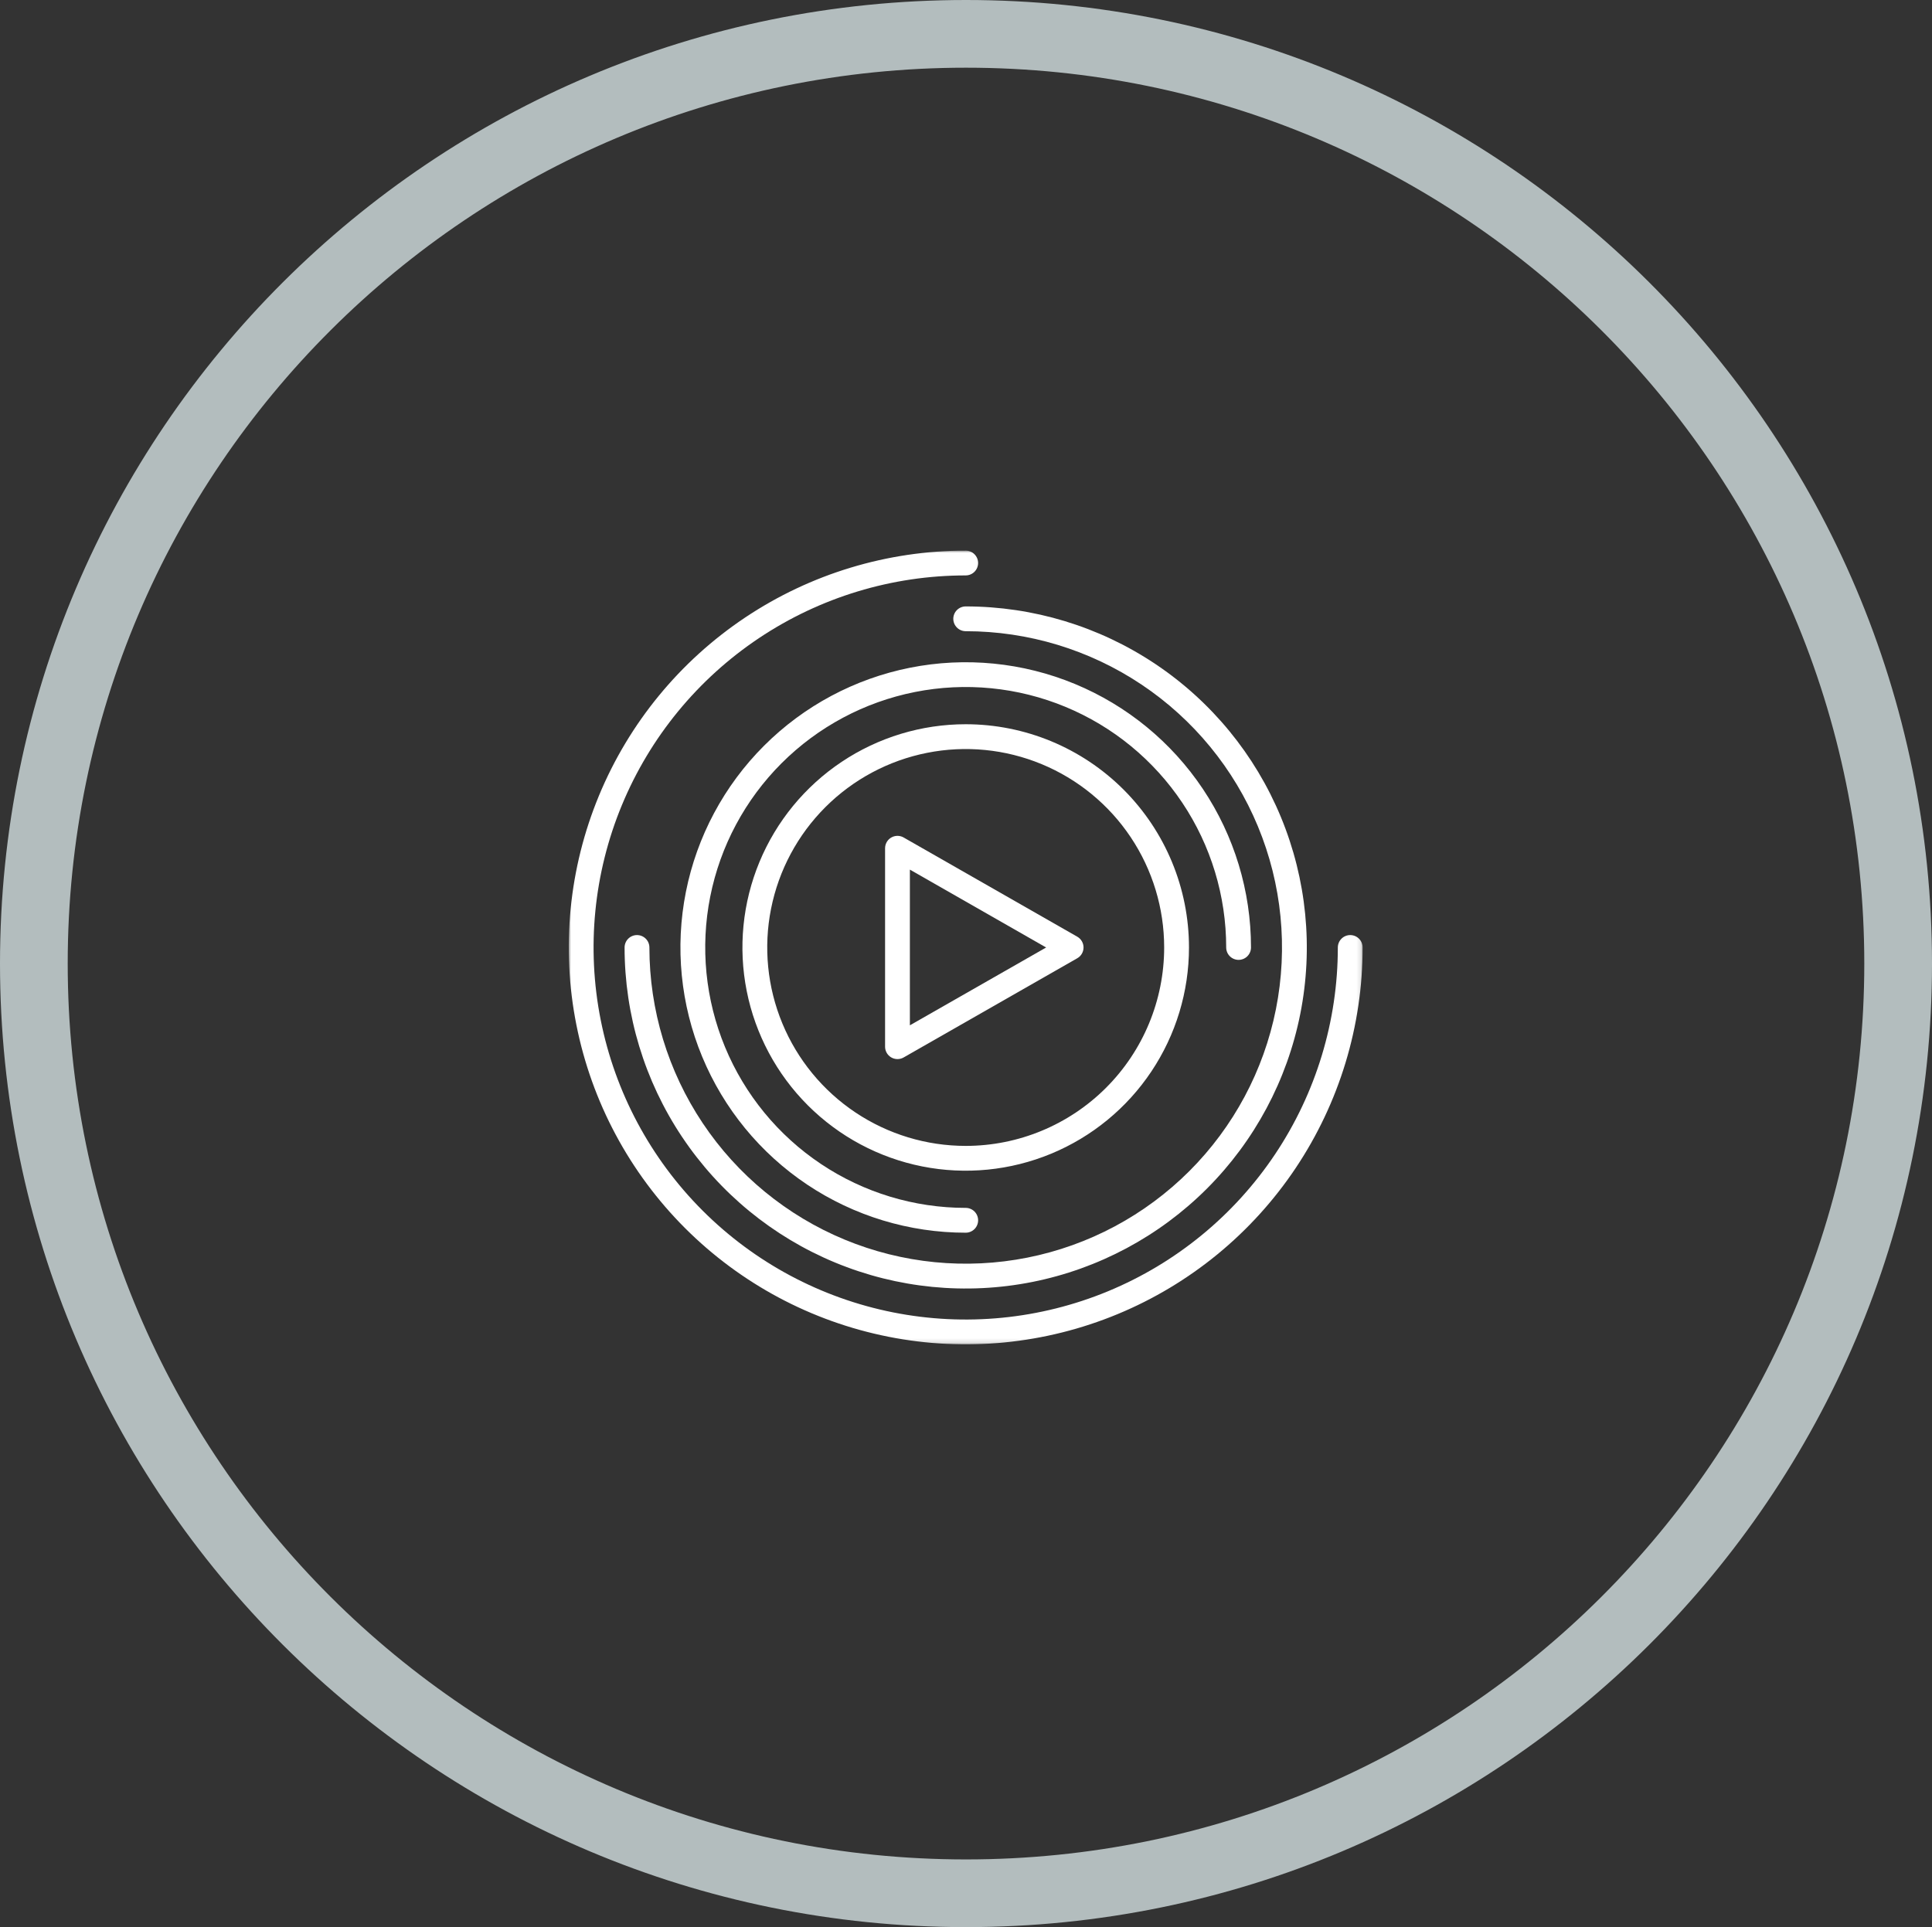
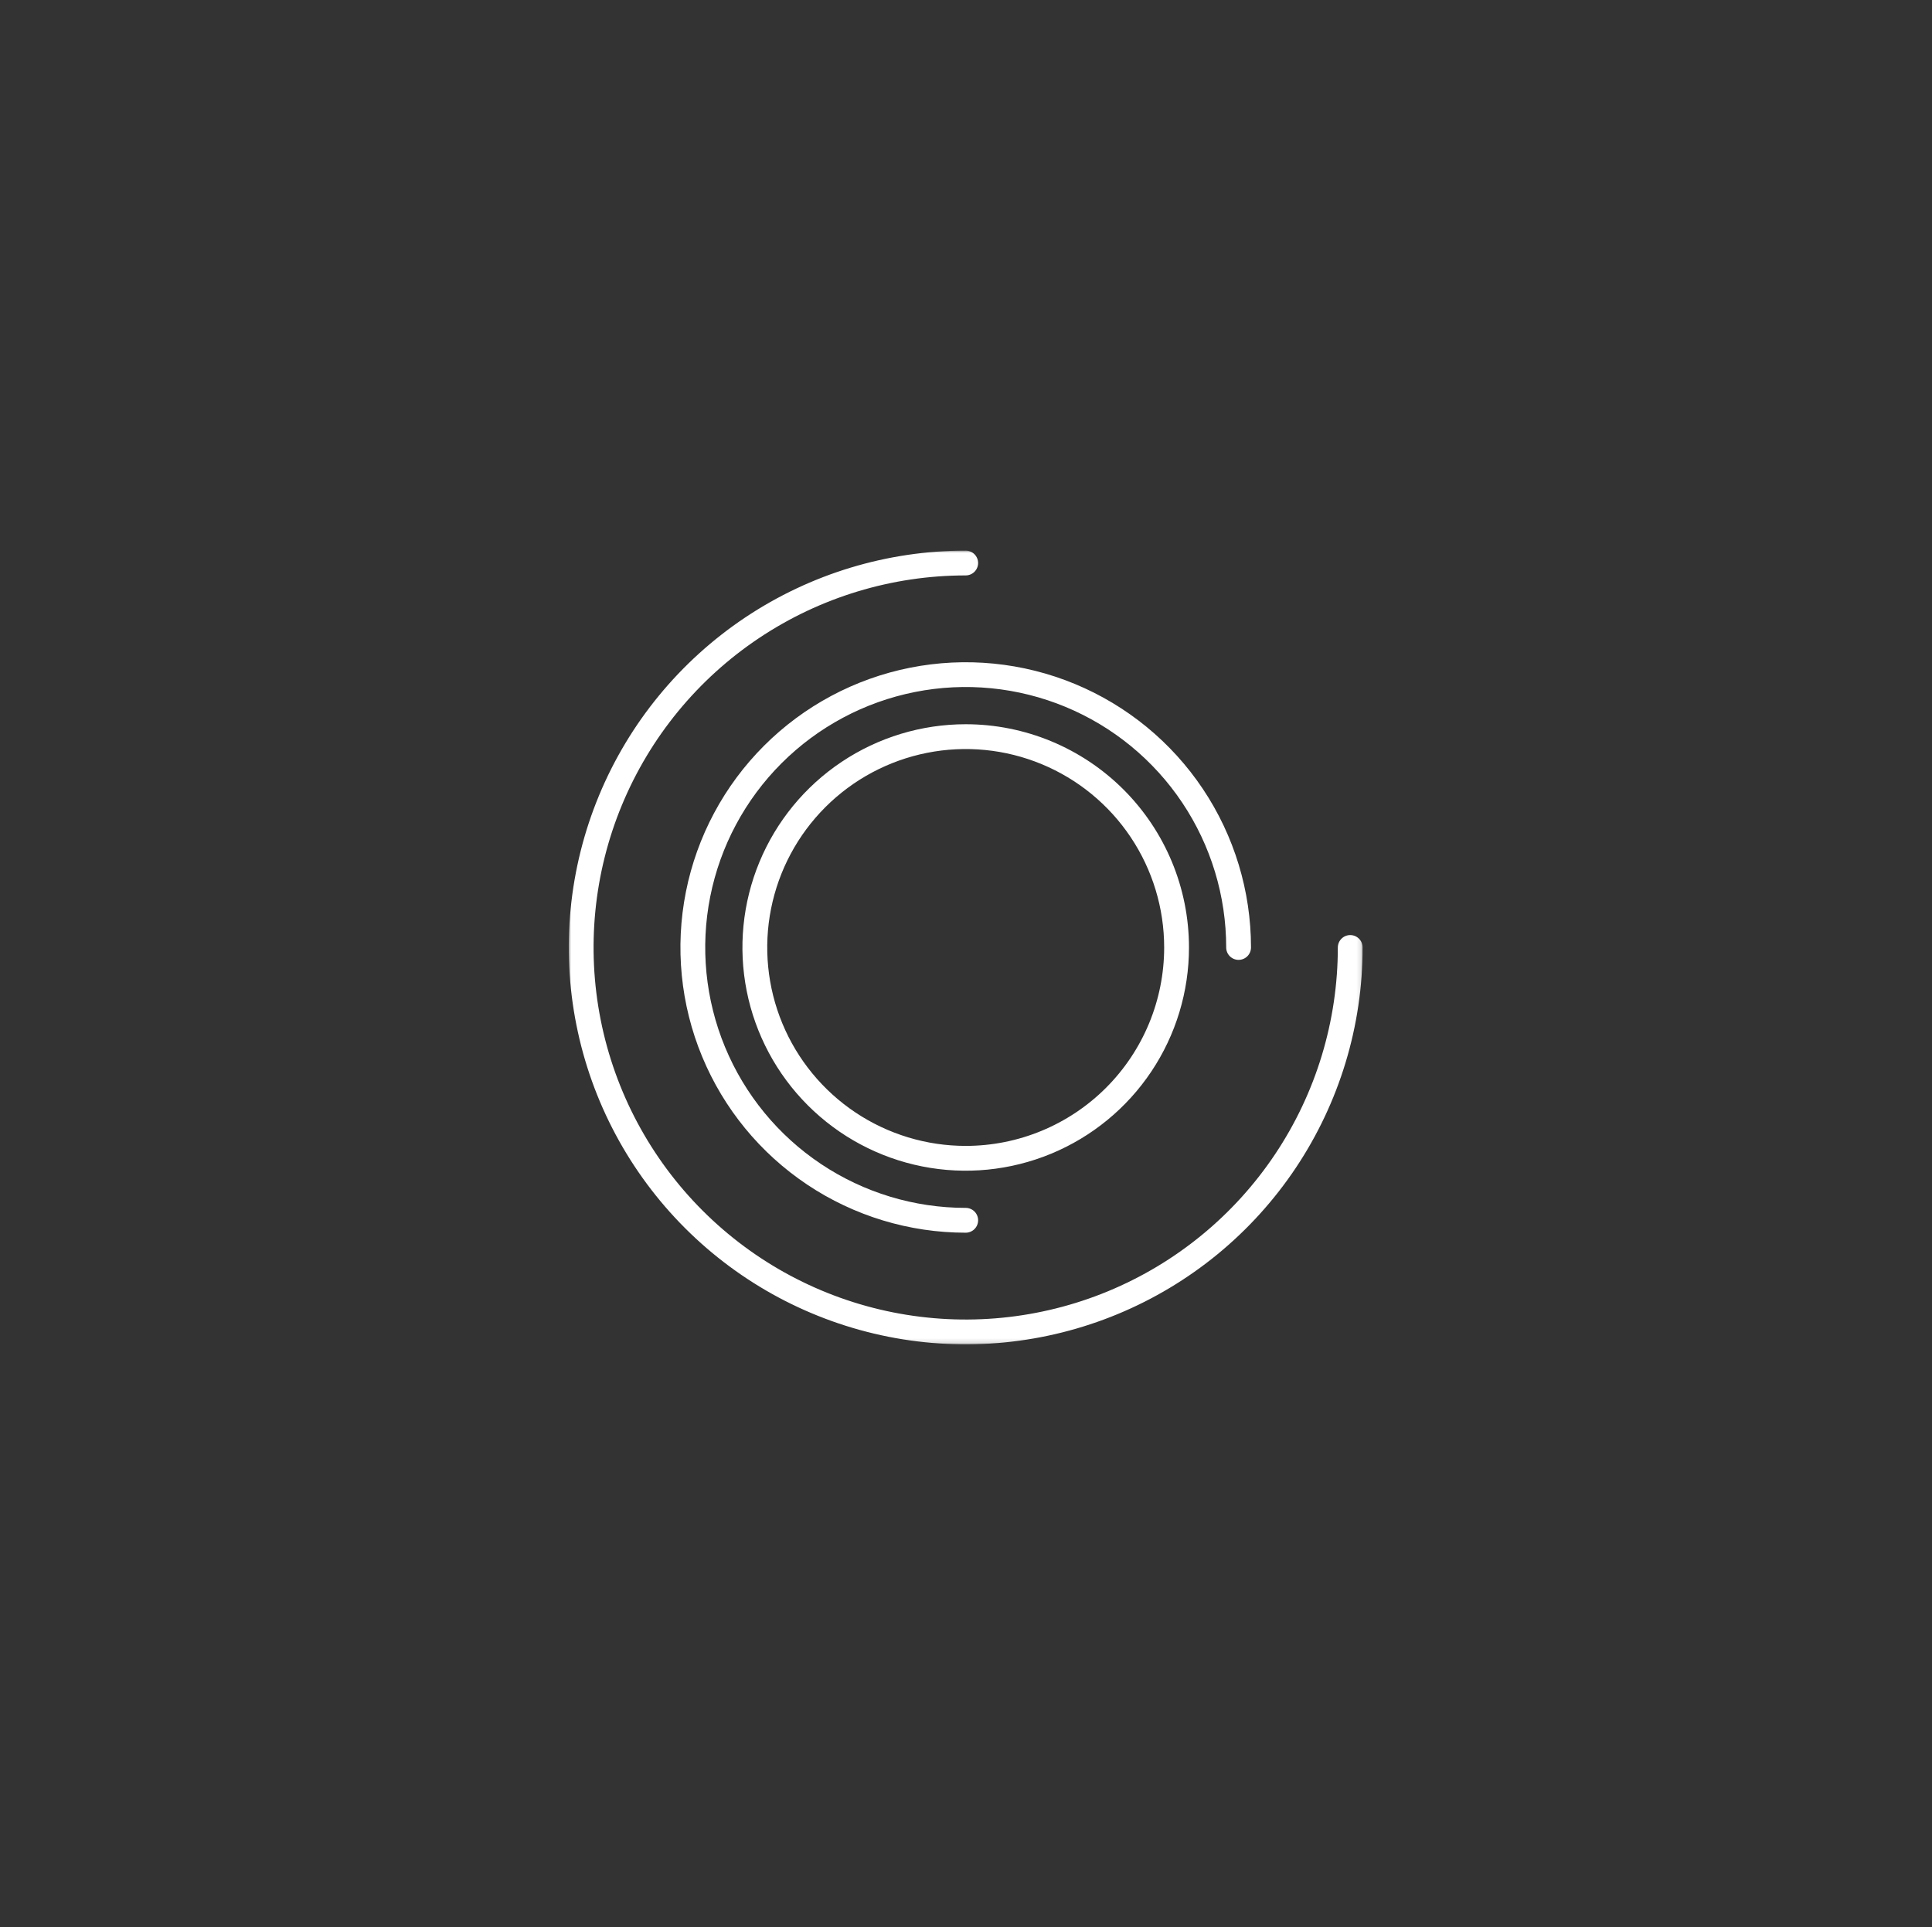
<svg xmlns="http://www.w3.org/2000/svg" width="428" height="427" viewBox="0 0 428 427" fill="none">
  <rect x="0" y="0" width="428" height="427" fill="#333333" stroke="none" />
  <mask id="mask0_0_1" style="mask-type:luminance" maskUnits="userSpaceOnUse" x="126" y="122" width="176" height="176">
    <path d="M126 297.869H301.87V122H126V297.869Z" fill="white" />
  </mask>
  <g mask="url(#mask0_0_1)">
    <path d="M274.388 212.683C275.117 212.682 275.815 212.393 276.331 211.878C276.846 211.362 277.135 210.664 277.136 209.935C277.136 197.435 273.429 185.216 266.485 174.823C259.54 164.43 249.67 156.329 238.122 151.546C226.573 146.762 213.866 145.511 201.606 147.949C189.347 150.388 178.086 156.407 169.247 165.246C160.408 174.085 154.389 185.346 151.95 197.605C149.512 209.865 150.763 222.572 155.547 234.121C160.33 245.669 168.431 255.539 178.824 262.484C189.217 269.428 201.436 273.135 213.936 273.135C214.665 273.135 215.365 272.845 215.881 272.33C216.396 271.814 216.686 271.114 216.686 270.385C216.686 269.656 216.396 268.956 215.881 268.44C215.365 267.925 214.665 267.635 213.936 267.635C202.523 267.635 191.365 264.251 181.875 257.91C172.385 251.569 164.989 242.556 160.621 232.011C156.254 221.467 155.111 209.864 157.338 198.67C159.565 187.475 165.062 177.193 173.132 169.123C181.203 161.053 191.486 155.557 202.68 153.331C213.875 151.105 225.478 152.249 236.022 156.617C246.566 160.986 255.579 168.383 261.919 177.874C268.259 187.364 271.642 198.522 271.641 209.935C271.641 210.664 271.931 211.363 272.446 211.878C272.961 212.393 273.659 212.683 274.388 212.683Z" fill="white" />
-     <path d="M141.114 207.187C140.753 207.187 140.396 207.258 140.062 207.396C139.729 207.534 139.426 207.736 139.17 207.991C138.915 208.246 138.713 208.549 138.575 208.883C138.437 209.217 138.366 209.574 138.366 209.935C138.366 224.881 142.798 239.491 151.102 251.918C159.405 264.345 171.207 274.031 185.015 279.751C198.824 285.47 214.018 286.967 228.677 284.051C243.335 281.135 256.8 273.938 267.369 263.37C277.937 252.801 285.134 239.336 288.05 224.678C290.966 210.019 289.469 194.825 283.75 181.016C278.03 167.208 268.344 155.406 255.917 147.102C243.49 138.799 228.88 134.367 213.934 134.367C213.206 134.367 212.508 134.656 211.993 135.17C211.477 135.684 211.187 136.382 211.186 137.11C211.187 137.839 211.476 138.537 211.991 139.052C212.507 139.568 213.205 139.857 213.934 139.858C227.793 139.858 241.34 143.967 252.863 151.667C264.387 159.366 273.368 170.31 278.672 183.113C283.975 195.917 285.363 210.006 282.66 223.598C279.957 237.191 273.283 249.677 263.484 259.477C253.685 269.277 241.2 275.951 227.607 278.655C214.015 281.359 199.926 279.972 187.122 274.669C174.318 269.367 163.374 260.386 155.674 248.863C147.973 237.341 143.863 223.794 143.862 209.935C143.862 209.574 143.791 209.217 143.653 208.883C143.515 208.55 143.312 208.247 143.057 207.992C142.802 207.737 142.499 207.534 142.166 207.396C141.832 207.258 141.475 207.187 141.114 207.187Z" fill="white" />
    <path d="M299.12 207.188C298.391 207.188 297.692 207.477 297.177 207.993C296.662 208.508 296.372 209.207 296.372 209.936C296.372 226.241 291.537 242.179 282.479 255.736C273.42 269.293 260.545 279.859 245.482 286.099C230.418 292.338 213.843 293.971 197.851 290.79C181.86 287.609 167.171 279.758 155.642 268.228C144.112 256.699 136.261 242.01 133.08 226.019C129.899 210.027 131.532 193.452 137.771 178.388C144.011 163.325 154.577 150.45 168.134 141.391C181.691 132.333 197.629 127.498 213.934 127.498C214.663 127.497 215.361 127.208 215.877 126.692C216.392 126.177 216.681 125.479 216.682 124.75C216.682 124.389 216.611 124.032 216.473 123.698C216.335 123.365 216.132 123.062 215.877 122.807C215.622 122.552 215.319 122.349 214.986 122.211C214.652 122.073 214.295 122.002 213.934 122.002C196.542 122.002 179.541 127.159 165.08 136.821C150.619 146.483 139.349 160.217 132.693 176.284C126.037 192.352 124.296 210.033 127.689 227.09C131.081 244.148 139.456 259.816 151.754 272.114C164.052 284.412 179.72 292.787 196.778 296.18C213.835 299.573 231.516 297.832 247.584 291.176C263.652 284.521 277.385 273.25 287.047 258.79C296.71 244.329 301.867 227.328 301.867 209.936C301.867 209.575 301.796 209.218 301.658 208.884C301.52 208.551 301.318 208.247 301.063 207.992C300.807 207.737 300.504 207.535 300.171 207.397C299.837 207.259 299.481 207.188 299.12 207.188Z" fill="white" />
    <path d="M213.935 160.472C204.152 160.472 194.589 163.373 186.455 168.807C178.32 174.242 171.98 181.967 168.236 191.006C164.493 200.044 163.513 209.989 165.421 219.584C167.33 229.179 172.041 237.993 178.958 244.91C185.876 251.828 194.689 256.539 204.284 258.447C213.879 260.356 223.824 259.377 232.862 255.633C241.901 251.889 249.626 245.549 255.061 237.415C260.496 229.281 263.397 219.718 263.397 209.935C263.397 196.817 258.186 184.236 248.91 174.96C239.634 165.684 227.053 160.472 213.935 160.472ZM213.935 253.901C205.239 253.901 196.738 251.323 189.508 246.492C182.277 241.66 176.642 234.794 173.314 226.76C169.986 218.726 169.115 209.885 170.812 201.357C172.508 192.828 176.696 184.994 182.845 178.845C188.994 172.696 196.828 168.508 205.357 166.812C213.886 165.115 222.726 165.986 230.76 169.314C238.794 172.642 245.661 178.277 250.492 185.508C255.323 192.738 257.901 201.239 257.901 209.935C257.901 221.595 253.269 232.778 245.023 241.023C236.778 249.268 225.595 253.901 213.935 253.901Z" fill="white" />
-     <path d="M238.654 207.55L200.184 185.566C199.551 185.205 198.801 185.109 198.098 185.301C197.395 185.493 196.797 185.956 196.435 186.588C196.197 187.003 196.073 187.473 196.073 187.952V231.919C196.073 232.648 196.363 233.347 196.878 233.862C197.393 234.377 198.092 234.667 198.821 234.667C199.299 234.667 199.77 234.542 200.185 234.305L238.654 212.321C239.074 212.081 239.424 211.733 239.667 211.314C239.91 210.895 240.038 210.42 240.038 209.935C240.038 209.451 239.91 208.975 239.667 208.557C239.424 208.138 239.074 207.79 238.654 207.55ZM201.568 227.184V192.684L231.754 209.94L201.568 227.184Z" fill="white" />
  </g>
-   <path d="M214 419.5C328.047 419.5 420.5 327.271 420.5 213.5C420.5 99.729 328.047 7.5 214 7.5C99.953 7.5 7.5 99.729 7.5 213.5C7.5 327.271 99.953 419.5 214 419.5Z" stroke="#B3BDBE" stroke-width="15" />
</svg>